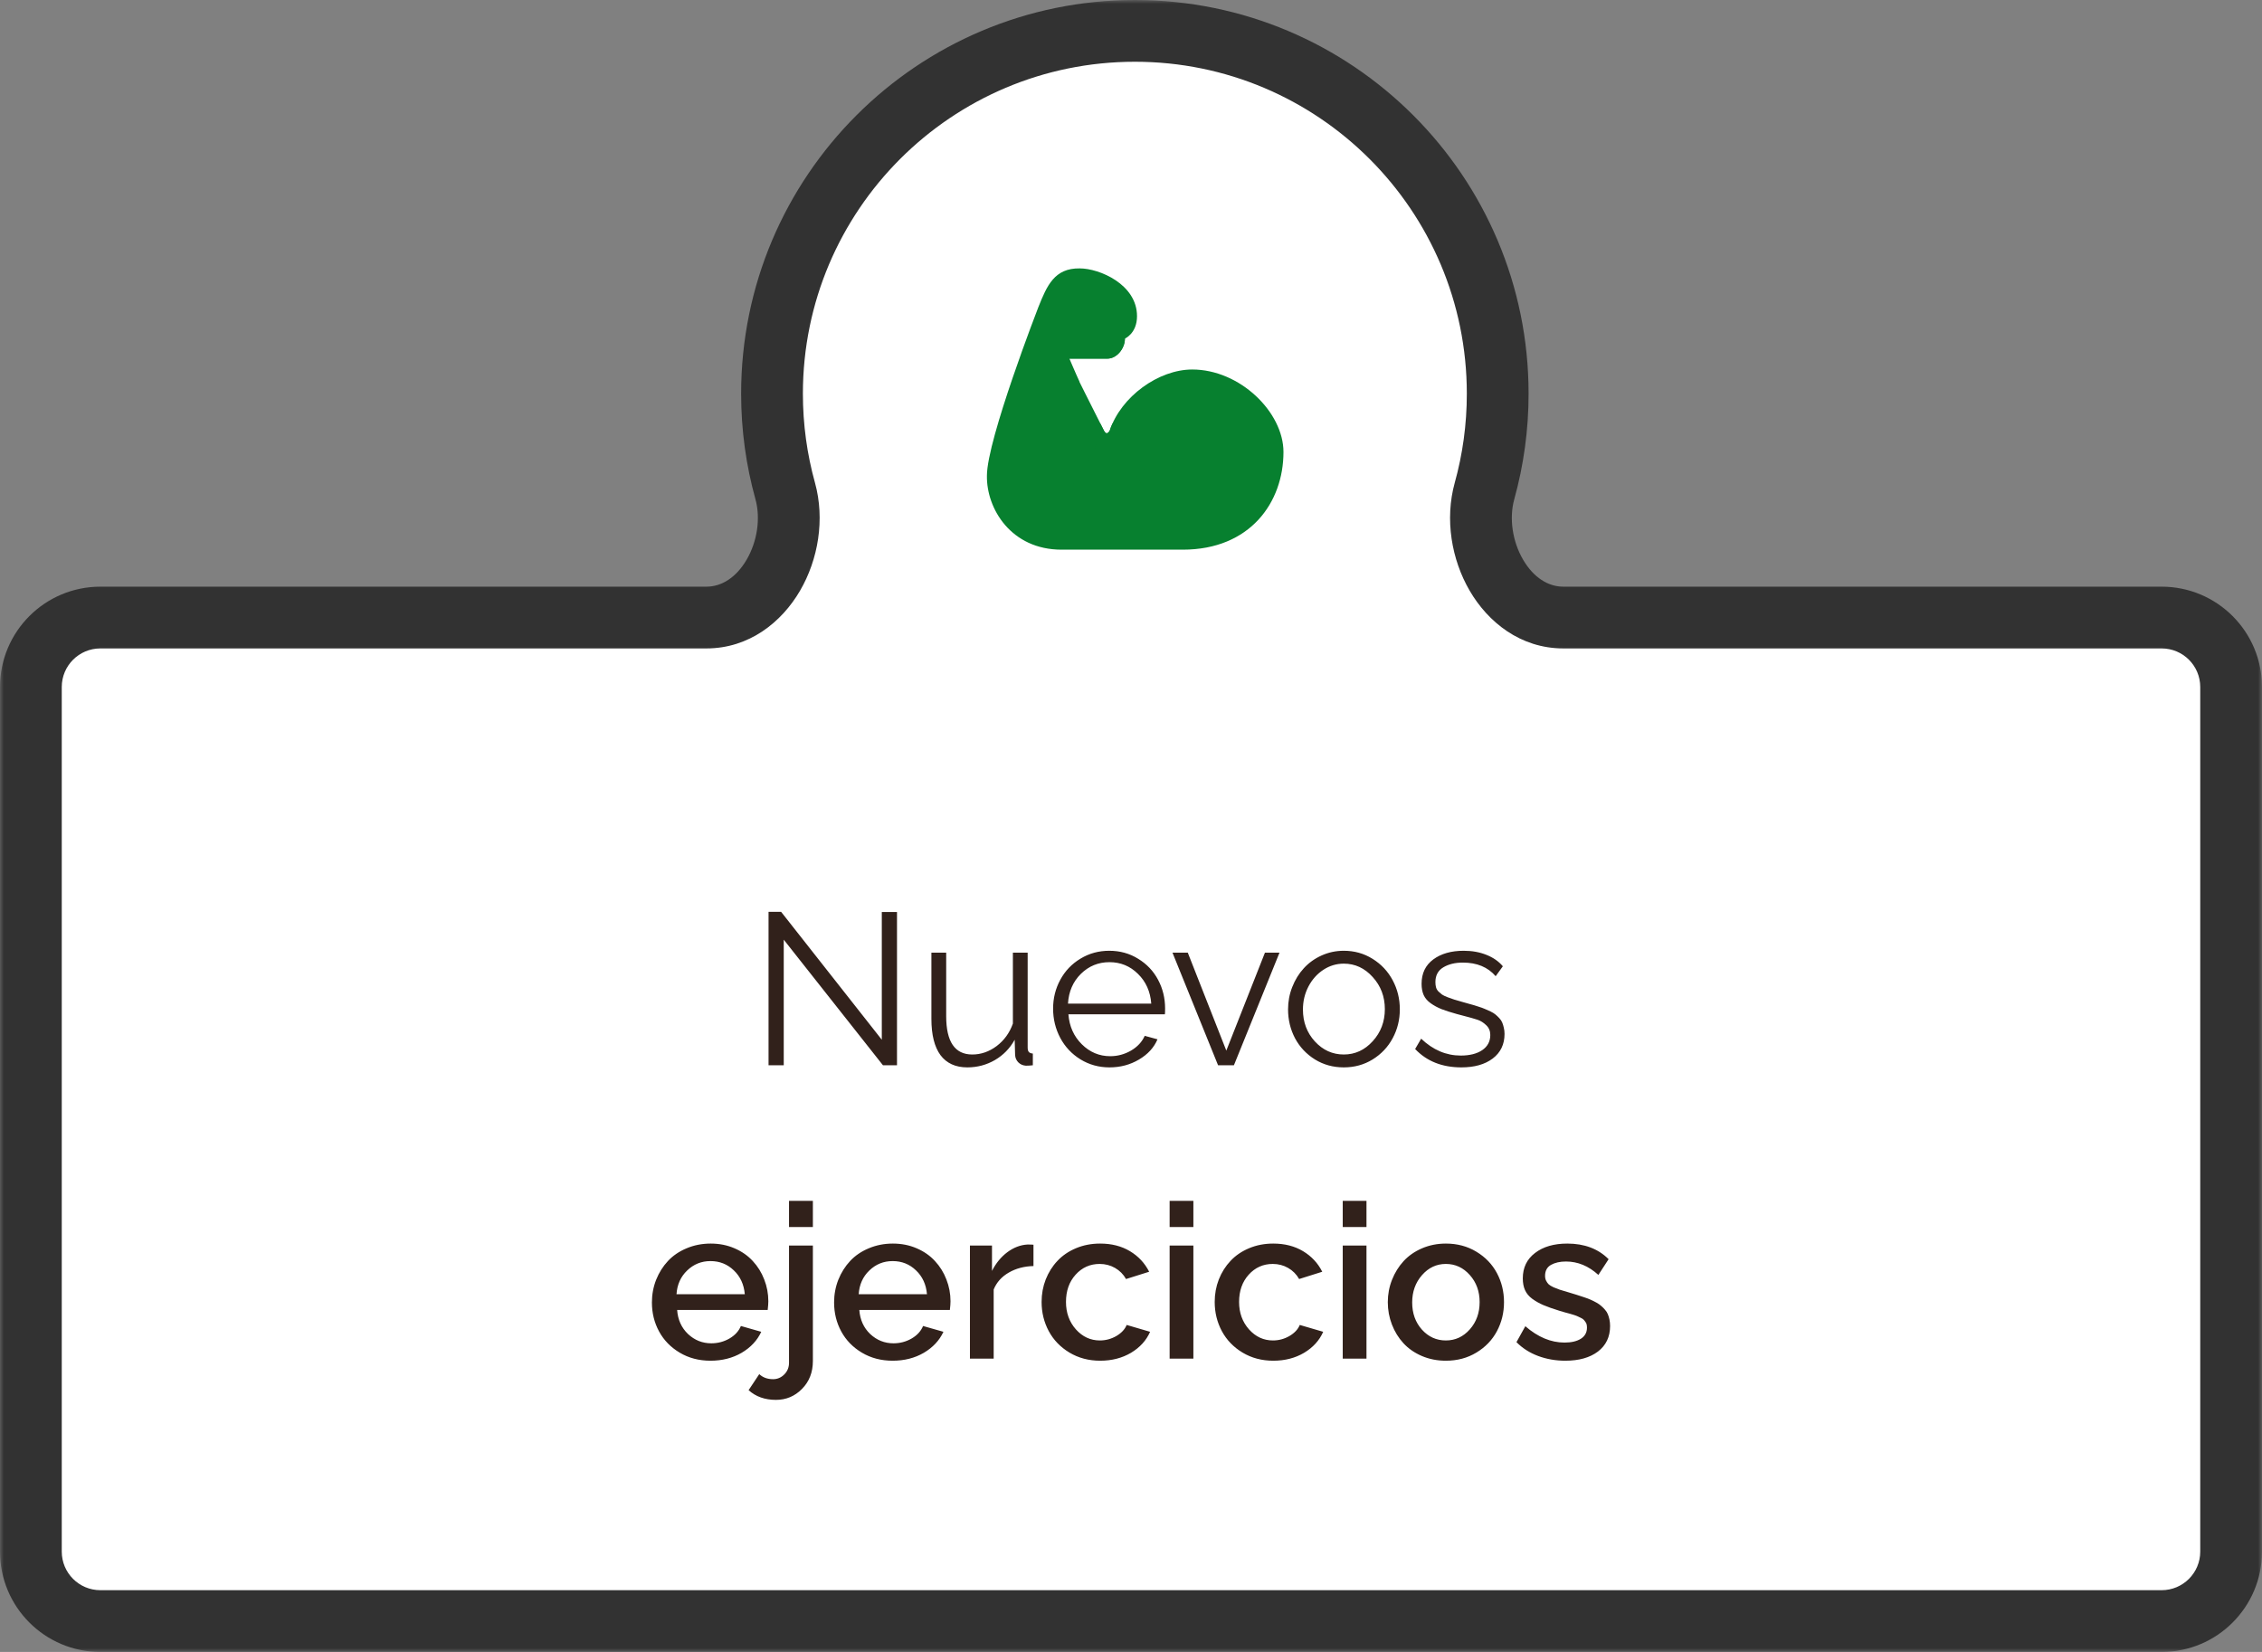
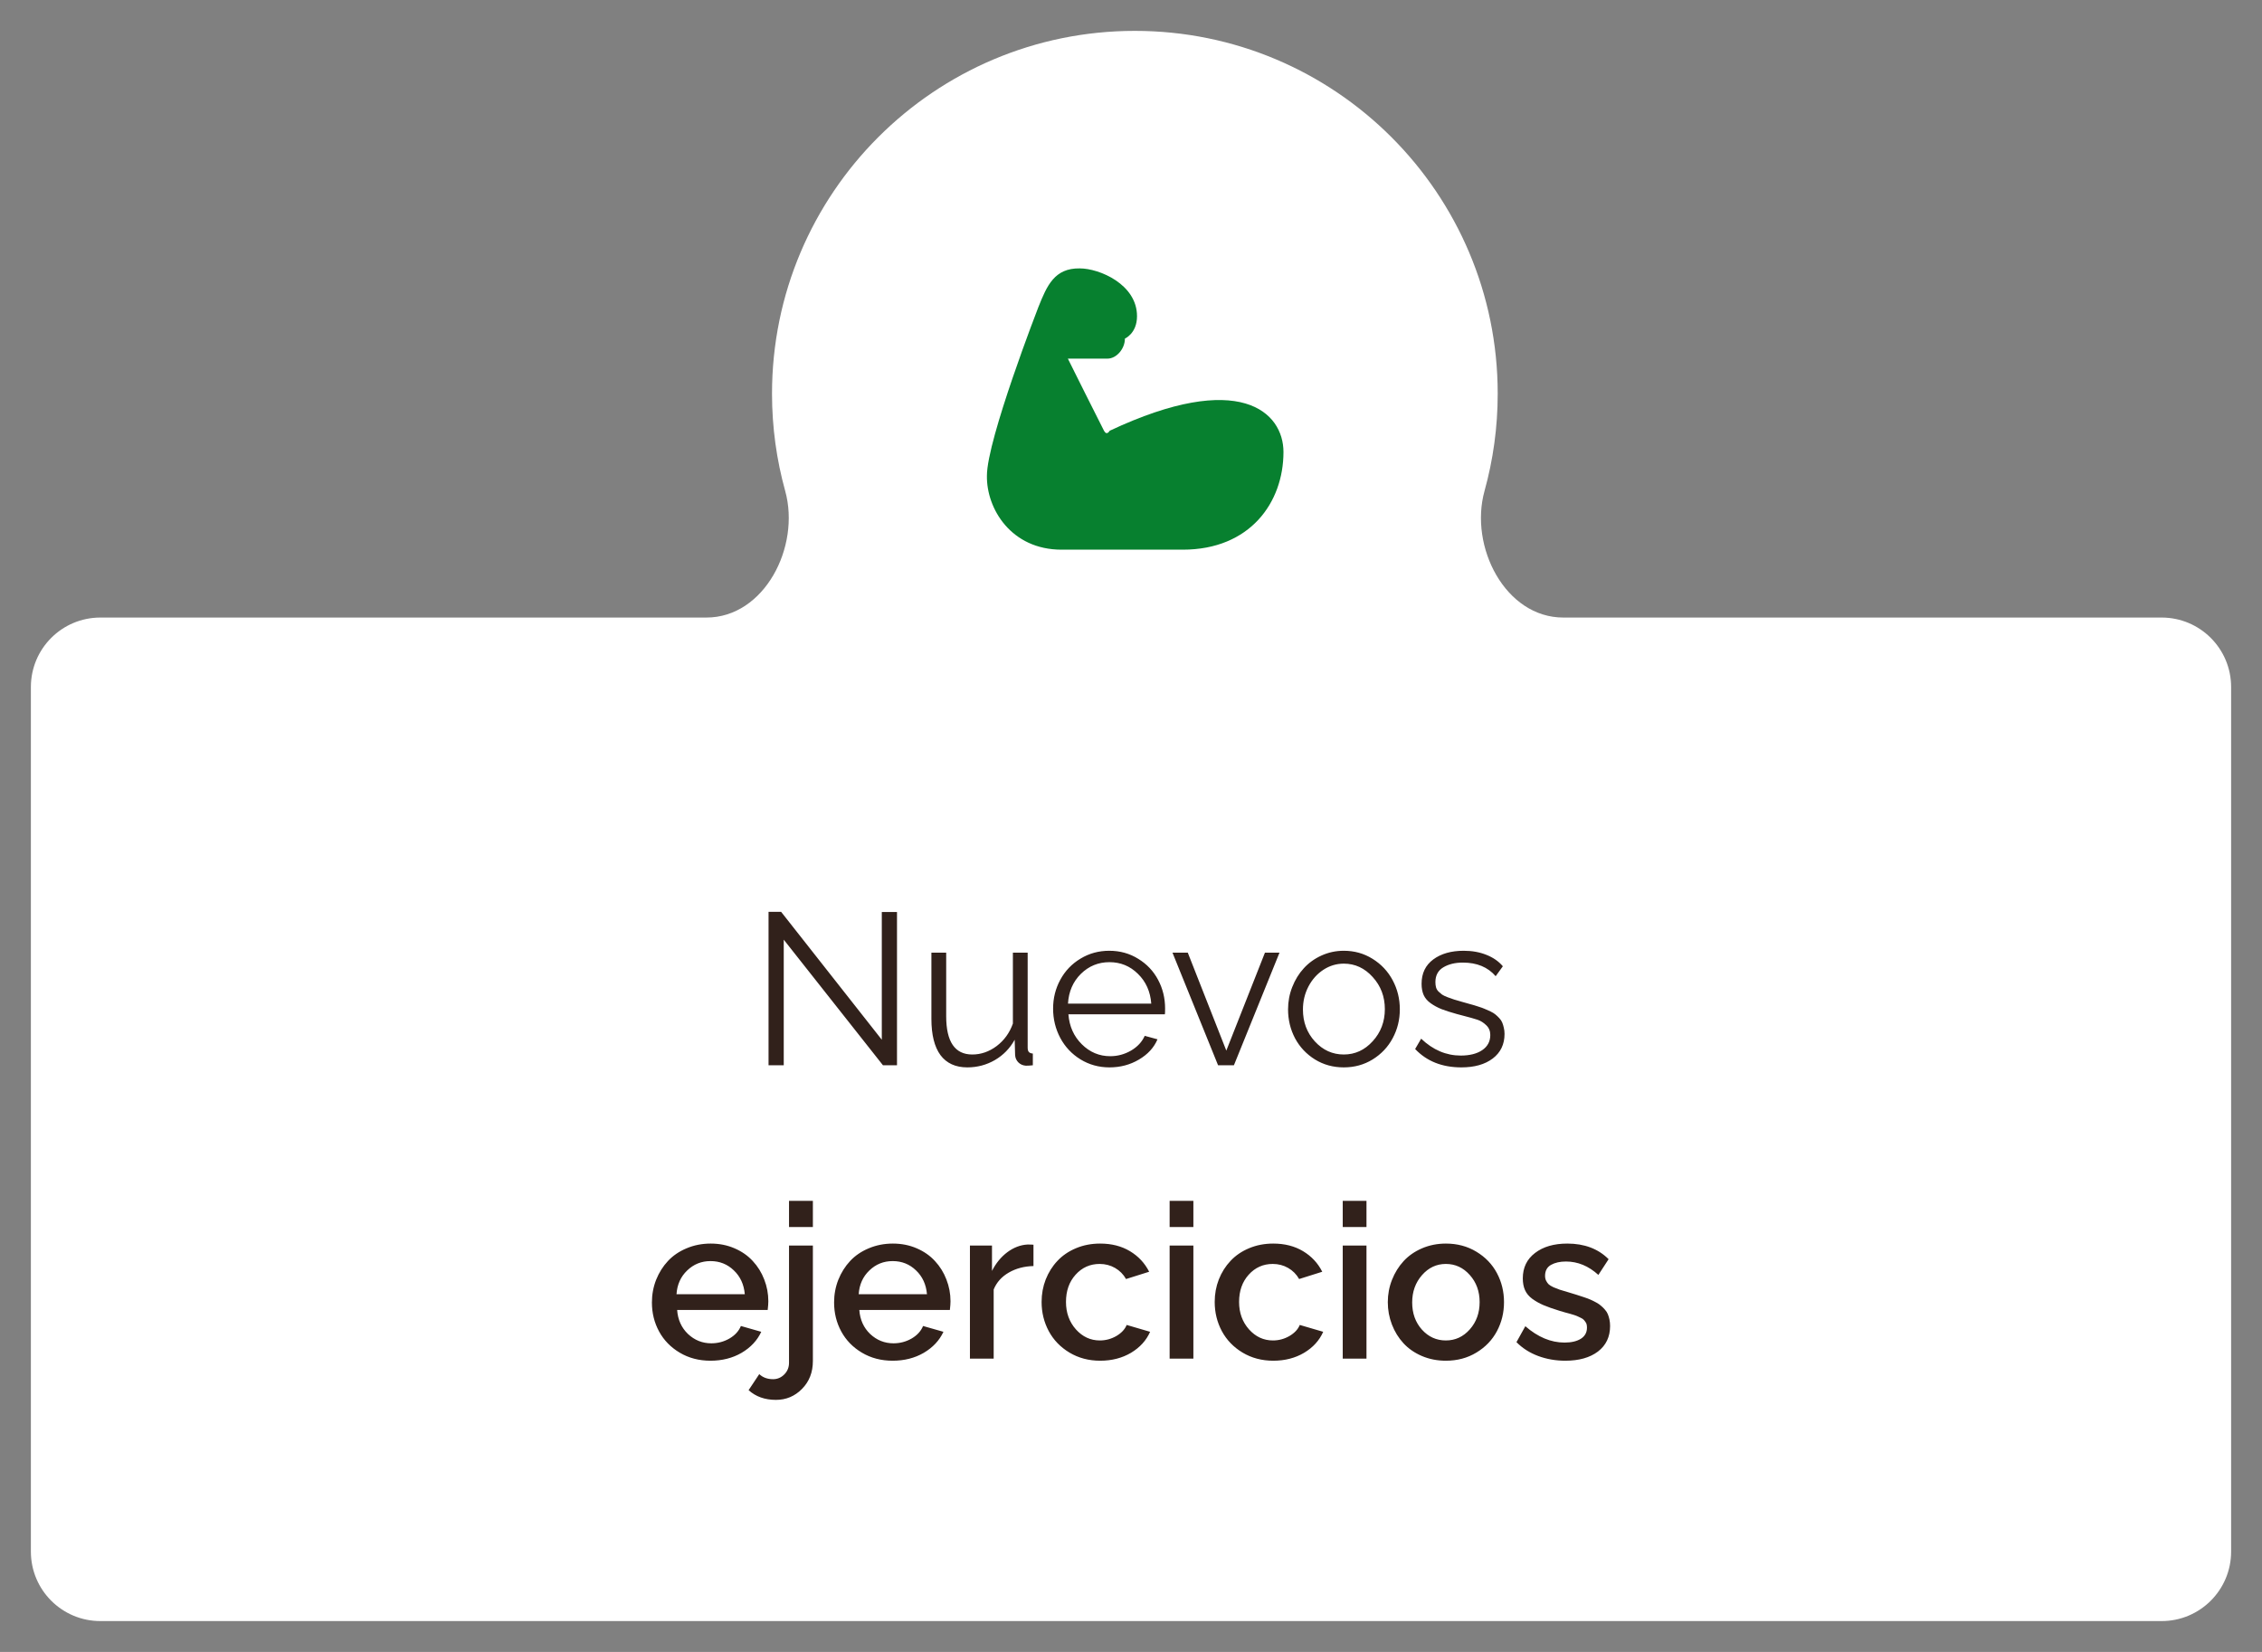
<svg xmlns="http://www.w3.org/2000/svg" width="293" height="214" viewBox="0 0 293 214" fill="none">
  <rect x="0" y="0" width="293" height="214" fill="#808080" stroke="none" />
  <mask id="path-1-outside-1_2939_2" maskUnits="userSpaceOnUse" x="0" y="0" width="293" height="214" fill="black">
-     <rect fill="white" width="293" height="214" />
-     <path d="M147 4C172.957 4 194 25.043 194 51C194 55.362 193.406 59.586 192.294 63.594C190.286 70.829 194.989 80 202.498 80H280C284.971 80 289 84.029 289 89V201C289 205.971 284.971 210 280 210H13C8.029 210 4 205.971 4 201V89C4 84.029 8.029 80 13 80H91.502C99.011 80 103.714 70.829 101.706 63.594C100.594 59.586 100 55.362 100 51C100 25.043 121.043 4 147 4Z" />
-   </mask>
+     </mask>
  <path d="M147 4C172.957 4 194 25.043 194 51C194 55.362 193.406 59.586 192.294 63.594C190.286 70.829 194.989 80 202.498 80H280C284.971 80 289 84.029 289 89V201C289 205.971 284.971 210 280 210H13C8.029 210 4 205.971 4 201V89C4 84.029 8.029 80 13 80H91.502C99.011 80 103.714 70.829 101.706 63.594C100.594 59.586 100 55.362 100 51C100 25.043 121.043 4 147 4Z" fill="white" />
-   <path d="M101.706 63.594L97.852 64.663L101.706 63.594ZM192.294 63.594L188.439 62.524L192.294 63.594ZM147 4V8C170.748 8 190 27.252 190 51H194H198C198 22.834 175.167 0 147 0V4ZM194 51H190C190 54.997 189.456 58.861 188.439 62.524L192.294 63.594L196.148 64.663C197.356 60.31 198 55.727 198 51H194ZM202.498 80V84H280V80V76H202.498V80ZM289 89H285V201H289H293V89H289ZM280 210V206H13V210V214H280V210ZM4 201H8V89H4H0V201H4ZM13 80V84H91.502V80V76H13V80ZM101.706 63.594L105.561 62.524C104.544 58.861 104 54.997 104 51H100H96C96 55.727 96.644 60.31 97.852 64.663L101.706 63.594ZM100 51H104C104 27.252 123.252 8 147 8V4V0C118.833 0 96 22.834 96 51H100ZM91.502 80V84C97.054 84 101.26 80.589 103.629 76.524C105.983 72.484 106.879 67.277 105.561 62.524L101.706 63.594L97.852 64.663C98.541 67.146 98.089 70.142 96.717 72.496C95.359 74.825 93.459 76 91.502 76V80ZM4 89H8C8 86.239 10.239 84 13 84V80V76C5.82 76 0 81.82 0 89H4ZM13 210V206C10.239 206 8 203.761 8 201H4H0C0 208.18 5.82 214 13 214V210ZM289 201H285C285 203.761 282.761 206 280 206V210V214C287.18 214 293 208.18 293 201H289ZM280 80V84C282.761 84 285 86.239 285 89H289H293C293 81.82 287.18 76 280 76V80ZM192.294 63.594L188.439 62.524C187.121 67.277 188.017 72.484 190.371 76.524C192.74 80.589 196.946 84 202.498 84V80V76C200.541 76 198.641 74.825 197.283 72.496C195.911 70.142 195.459 67.146 196.148 64.663L192.294 63.594Z" fill="#323232" mask="url(#path-1-outside-1_2939_2)" />
  <path d="M101.52 121.73V138H99.551V118.121H101.178L114.221 134.691V118.148H116.189V138H114.371L101.52 121.73ZM120.646 131.984V123.412H122.561V131.643C122.561 134.951 123.686 136.605 125.938 136.605C127.068 136.605 128.12 136.241 129.096 135.512C130.071 134.773 130.773 133.803 131.201 132.6V123.412H133.115V135.703C133.115 135.967 133.165 136.159 133.266 136.277C133.375 136.396 133.548 136.464 133.785 136.482V138C133.484 138.036 133.184 138.055 132.883 138.055C132.491 138.027 132.163 137.882 131.898 137.617C131.643 137.353 131.507 137.034 131.488 136.66L131.434 134.691C130.814 135.812 129.957 136.692 128.863 137.33C127.77 137.959 126.58 138.273 125.295 138.273C123.773 138.273 122.615 137.745 121.822 136.688C121.038 135.621 120.646 134.053 120.646 131.984ZM143.711 138.273C142.335 138.273 141.081 137.927 139.951 137.234C138.83 136.542 137.96 135.617 137.34 134.459C136.72 133.292 136.41 132.025 136.41 130.658C136.41 129.309 136.72 128.065 137.34 126.926C137.96 125.777 138.83 124.866 139.951 124.191C141.072 123.508 142.316 123.166 143.684 123.166C145.069 123.166 146.318 123.512 147.43 124.205C148.551 124.889 149.412 125.8 150.014 126.939C150.615 128.07 150.916 129.3 150.916 130.631C150.916 131.05 150.907 131.305 150.889 131.396H138.393C138.511 132.955 139.09 134.249 140.129 135.279C141.168 136.309 142.394 136.824 143.807 136.824C144.764 136.824 145.661 136.583 146.5 136.1C147.339 135.607 147.931 134.969 148.277 134.186L149.932 134.637C149.476 135.712 148.674 136.587 147.525 137.262C146.386 137.936 145.115 138.273 143.711 138.273ZM138.338 130.016H149.125C149.007 128.448 148.432 127.163 147.402 126.16C146.382 125.148 145.151 124.643 143.711 124.643C142.271 124.643 141.036 125.148 140.006 126.16C138.985 127.172 138.429 128.457 138.338 130.016ZM157.779 138L151.873 123.412H153.855L158.846 136.1L163.85 123.412H165.736L159.83 138H157.779ZM166.844 130.754C166.844 129.742 167.026 128.776 167.391 127.855C167.755 126.926 168.252 126.119 168.881 125.436C169.51 124.743 170.275 124.191 171.178 123.781C172.08 123.371 173.042 123.166 174.062 123.166C175.43 123.166 176.669 123.512 177.781 124.205C178.902 124.898 179.773 125.823 180.393 126.98C181.012 128.138 181.322 129.396 181.322 130.754C181.322 132.103 181.012 133.352 180.393 134.5C179.782 135.639 178.916 136.555 177.795 137.248C176.683 137.932 175.439 138.273 174.062 138.273C172.686 138.273 171.442 137.932 170.33 137.248C169.218 136.555 168.357 135.639 167.746 134.5C167.145 133.352 166.844 132.103 166.844 130.754ZM170.316 134.91C171.355 136.04 172.604 136.605 174.062 136.605C175.521 136.605 176.77 136.031 177.809 134.883C178.857 133.734 179.381 132.349 179.381 130.727C179.381 129.104 178.857 127.719 177.809 126.57C176.77 125.413 175.521 124.834 174.062 124.834C173.115 124.834 172.235 125.098 171.424 125.627C170.613 126.156 169.965 126.88 169.482 127.801C169.008 128.712 168.771 129.706 168.771 130.781C168.771 132.404 169.286 133.78 170.316 134.91ZM189.293 138.273C186.805 138.273 184.809 137.48 183.305 135.895L184.084 134.555C185.615 136.013 187.324 136.742 189.211 136.742C190.368 136.742 191.294 136.51 191.986 136.045C192.688 135.571 193.039 134.915 193.039 134.076C193.039 133.566 192.866 133.146 192.52 132.818C192.173 132.481 191.799 132.244 191.398 132.107C190.997 131.971 190.3 131.775 189.307 131.52C189.051 131.456 188.86 131.406 188.732 131.369C187.912 131.141 187.242 130.927 186.723 130.727C186.203 130.517 185.734 130.262 185.314 129.961C184.895 129.66 184.594 129.309 184.412 128.908C184.23 128.498 184.139 128.01 184.139 127.445C184.139 126.087 184.645 125.035 185.656 124.287C186.668 123.54 187.98 123.166 189.594 123.166C190.688 123.166 191.672 123.344 192.547 123.699C193.422 124.046 194.128 124.538 194.666 125.176L193.736 126.461C192.725 125.285 191.307 124.697 189.484 124.697C188.482 124.697 187.639 124.902 186.955 125.312C186.271 125.723 185.93 126.361 185.93 127.227C185.93 127.482 185.957 127.71 186.012 127.91C186.066 128.102 186.171 128.279 186.326 128.443C186.49 128.598 186.645 128.73 186.791 128.84C186.937 128.94 187.174 129.054 187.502 129.182C187.83 129.3 188.113 129.4 188.35 129.482C188.587 129.555 188.947 129.66 189.43 129.797C189.895 129.924 190.25 130.025 190.496 130.098C190.751 130.161 191.07 130.257 191.453 130.385C191.836 130.503 192.128 130.608 192.328 130.699C192.538 130.781 192.784 130.891 193.066 131.027C193.349 131.164 193.563 131.296 193.709 131.424C193.864 131.551 194.028 131.706 194.201 131.889C194.374 132.071 194.502 132.262 194.584 132.463C194.666 132.654 194.734 132.878 194.789 133.133C194.853 133.379 194.885 133.648 194.885 133.939C194.885 135.288 194.374 136.35 193.354 137.125C192.342 137.891 190.988 138.273 189.293 138.273ZM92.031 176.273C90.546 176.273 89.219 175.927 88.053 175.234C86.886 174.542 85.993 173.626 85.373 172.486C84.753 171.347 84.443 170.094 84.443 168.727C84.443 167.697 84.626 166.717 84.99 165.787C85.364 164.857 85.874 164.046 86.522 163.354C87.169 162.661 87.971 162.114 88.928 161.713C89.894 161.303 90.938 161.098 92.059 161.098C93.18 161.098 94.21 161.303 95.148 161.713C96.096 162.123 96.885 162.674 97.514 163.367C98.152 164.051 98.644 164.844 98.99 165.746C99.346 166.648 99.523 167.592 99.523 168.576C99.523 168.831 99.496 169.205 99.441 169.697H87.711C87.802 170.964 88.272 172.003 89.119 172.814C89.976 173.617 90.983 174.018 92.141 174.018C92.979 174.018 93.758 173.812 94.478 173.402C95.199 172.983 95.695 172.441 95.969 171.775L98.607 172.527C98.088 173.648 97.24 174.555 96.064 175.248C94.889 175.932 93.544 176.273 92.031 176.273ZM87.629 167.66H96.475C96.365 166.393 95.891 165.363 95.053 164.57C94.223 163.768 93.216 163.367 92.031 163.367C90.856 163.367 89.848 163.773 89.01 164.584C88.171 165.386 87.711 166.411 87.629 167.66ZM102.203 158.951V155.561H105.293V158.951H102.203ZM96.967 180.088L98.348 178.01C98.812 178.447 99.409 178.666 100.139 178.666C100.695 178.666 101.178 178.461 101.588 178.051C101.998 177.641 102.203 177.135 102.203 176.533V161.357H105.293V176.314C105.293 177.773 104.824 178.976 103.885 179.924C102.955 180.872 101.829 181.346 100.508 181.346C99.077 181.346 97.897 180.926 96.967 180.088ZM115.629 176.273C114.143 176.273 112.817 175.927 111.65 175.234C110.484 174.542 109.59 173.626 108.971 172.486C108.351 171.347 108.041 170.094 108.041 168.727C108.041 167.697 108.223 166.717 108.588 165.787C108.962 164.857 109.472 164.046 110.119 163.354C110.766 162.661 111.568 162.114 112.525 161.713C113.492 161.303 114.535 161.098 115.656 161.098C116.777 161.098 117.807 161.303 118.746 161.713C119.694 162.123 120.482 162.674 121.111 163.367C121.749 164.051 122.242 164.844 122.588 165.746C122.943 166.648 123.121 167.592 123.121 168.576C123.121 168.831 123.094 169.205 123.039 169.697H111.309C111.4 170.964 111.869 172.003 112.717 172.814C113.574 173.617 114.581 174.018 115.738 174.018C116.577 174.018 117.356 173.812 118.076 173.402C118.796 172.983 119.293 172.441 119.566 171.775L122.205 172.527C121.686 173.648 120.838 174.555 119.662 175.248C118.486 175.932 117.142 176.273 115.629 176.273ZM111.227 167.66H120.072C119.963 166.393 119.489 165.363 118.65 164.57C117.821 163.768 116.814 163.367 115.629 163.367C114.453 163.367 113.446 163.773 112.607 164.584C111.769 165.386 111.309 166.411 111.227 167.66ZM133.867 164.01C132.664 164.037 131.598 164.32 130.668 164.857C129.747 165.386 129.096 166.115 128.713 167.045V176H125.637V161.357H128.494V164.639C129.005 163.636 129.665 162.829 130.477 162.219C131.297 161.608 132.167 161.275 133.088 161.221C133.48 161.221 133.74 161.23 133.867 161.248V164.01ZM142.508 176.273C141.031 176.273 139.705 175.923 138.529 175.221C137.363 174.519 136.469 173.594 135.85 172.445C135.23 171.288 134.92 170.025 134.92 168.658C134.92 167.628 135.098 166.658 135.453 165.746C135.818 164.826 136.324 164.023 136.971 163.34C137.618 162.647 138.42 162.1 139.377 161.699C140.334 161.298 141.378 161.098 142.508 161.098C143.984 161.098 145.27 161.426 146.363 162.082C147.457 162.738 148.286 163.627 148.852 164.748L145.857 165.691C145.511 165.081 145.037 164.602 144.436 164.256C143.834 163.91 143.169 163.736 142.439 163.736C141.2 163.736 140.161 164.201 139.322 165.131C138.493 166.051 138.078 167.227 138.078 168.658C138.078 170.062 138.507 171.247 139.363 172.213C140.22 173.17 141.255 173.648 142.467 173.648C143.223 173.648 143.934 173.457 144.6 173.074C145.265 172.682 145.712 172.204 145.939 171.639L148.975 172.527C148.482 173.648 147.658 174.555 146.5 175.248C145.342 175.932 144.012 176.273 142.508 176.273ZM151.504 158.951V155.561H154.58V158.951H151.504ZM151.504 176V161.357H154.58V176H151.504ZM164.93 176.273C163.453 176.273 162.127 175.923 160.951 175.221C159.785 174.519 158.891 173.594 158.271 172.445C157.652 171.288 157.342 170.025 157.342 168.658C157.342 167.628 157.52 166.658 157.875 165.746C158.24 164.826 158.745 164.023 159.393 163.34C160.04 162.647 160.842 162.1 161.799 161.699C162.756 161.298 163.799 161.098 164.93 161.098C166.406 161.098 167.691 161.426 168.785 162.082C169.879 162.738 170.708 163.627 171.273 164.748L168.279 165.691C167.933 165.081 167.459 164.602 166.857 164.256C166.256 163.91 165.59 163.736 164.861 163.736C163.622 163.736 162.583 164.201 161.744 165.131C160.915 166.051 160.5 167.227 160.5 168.658C160.5 170.062 160.928 171.247 161.785 172.213C162.642 173.17 163.676 173.648 164.889 173.648C165.645 173.648 166.356 173.457 167.021 173.074C167.687 172.682 168.133 172.204 168.361 171.639L171.396 172.527C170.904 173.648 170.079 174.555 168.922 175.248C167.764 175.932 166.434 176.273 164.93 176.273ZM173.926 158.951V155.561H177.002V158.951H173.926ZM173.926 176V161.357H177.002V176H173.926ZM180.297 171.584C179.941 170.663 179.764 169.697 179.764 168.686C179.764 167.674 179.946 166.708 180.311 165.787C180.675 164.867 181.176 164.06 181.814 163.367C182.452 162.674 183.245 162.123 184.193 161.713C185.15 161.303 186.18 161.098 187.283 161.098C188.76 161.098 190.077 161.449 191.234 162.15C192.401 162.852 193.29 163.777 193.9 164.926C194.511 166.074 194.816 167.327 194.816 168.686C194.816 170.044 194.511 171.297 193.9 172.445C193.29 173.594 192.401 174.519 191.234 175.221C190.077 175.923 188.76 176.273 187.283 176.273C186.162 176.273 185.123 176.068 184.166 175.658C183.218 175.248 182.425 174.697 181.787 174.004C181.149 173.311 180.652 172.505 180.297 171.584ZM184.18 172.24C185.027 173.179 186.062 173.648 187.283 173.648C188.505 173.648 189.539 173.17 190.387 172.213C191.234 171.256 191.658 170.08 191.658 168.686C191.658 167.291 191.234 166.12 190.387 165.172C189.539 164.215 188.505 163.736 187.283 163.736C186.071 163.736 185.041 164.219 184.193 165.186C183.346 166.152 182.922 167.332 182.922 168.727C182.922 170.13 183.341 171.301 184.18 172.24ZM202.76 176.273C201.511 176.273 200.335 176.068 199.232 175.658C198.139 175.248 197.204 174.651 196.43 173.867L197.578 171.803C199.201 173.215 200.891 173.922 202.65 173.922C203.535 173.922 204.241 173.758 204.77 173.43C205.298 173.092 205.562 172.614 205.562 171.994C205.562 171.848 205.549 171.712 205.521 171.584C205.494 171.456 205.439 171.342 205.357 171.242C205.285 171.133 205.212 171.042 205.139 170.969C205.066 170.887 204.952 170.809 204.797 170.736C204.651 170.654 204.519 170.59 204.4 170.545C204.291 170.49 204.127 170.426 203.908 170.354C203.689 170.281 203.507 170.226 203.361 170.189C203.215 170.144 202.997 170.085 202.705 170.012C202.423 169.93 202.19 169.861 202.008 169.807C201.151 169.542 200.454 169.296 199.916 169.068C199.387 168.84 198.904 168.567 198.467 168.248C198.038 167.929 197.729 167.555 197.537 167.127C197.346 166.699 197.25 166.193 197.25 165.609C197.25 164.215 197.779 163.117 198.836 162.314C199.893 161.503 201.288 161.098 203.02 161.098C205.234 161.098 207.016 161.772 208.365 163.121L207.039 165.158C205.772 164.001 204.373 163.422 202.842 163.422C202.067 163.422 201.42 163.568 200.9 163.859C200.39 164.151 200.135 164.625 200.135 165.281C200.135 165.518 200.18 165.728 200.271 165.91C200.363 166.092 200.472 166.247 200.6 166.375C200.727 166.493 200.937 166.621 201.229 166.758C201.529 166.885 201.798 166.99 202.035 167.072C202.281 167.145 202.646 167.255 203.129 167.4C203.566 167.528 203.926 167.637 204.209 167.729C204.492 167.811 204.811 167.915 205.166 168.043C205.531 168.161 205.822 168.271 206.041 168.371C206.269 168.471 206.515 168.594 206.779 168.74C207.044 168.886 207.253 169.032 207.408 169.178C207.572 169.314 207.736 169.479 207.9 169.67C208.064 169.852 208.188 170.048 208.27 170.258C208.352 170.458 208.42 170.686 208.475 170.941C208.529 171.197 208.557 171.475 208.557 171.775C208.557 173.179 208.033 174.282 206.984 175.084C205.936 175.877 204.528 176.273 202.76 176.273Z" fill="#31211B" />
-   <path d="M153.205 71.207H137.503C130.972 71.207 127.768 65.901 127.837 61.625C127.837 56.942 134.496 39.797 134.496 39.797C135.614 37.004 136.579 34.716 139.868 34.77C142.402 34.77 147.279 36.833 147.279 40.958C147.279 43.192 145.712 43.859 145.712 43.859C145.712 45.19 144.616 46.458 143.455 46.458H138.321C138.321 46.458 142.634 55.117 143.004 55.803C143.373 56.489 143.734 55.803 143.734 55.803C145.196 51.355 150.094 47.867 154.433 47.867C160.606 47.865 166.25 53.396 166.25 58.556C166.25 65.105 161.909 71.207 153.205 71.207Z" fill="#07802F" />
-   <path d="M139.094 38.851L140.877 41.118H143.756C143.11 40.238 140.847 38.541 139.094 38.851ZM145.729 43.849L145.71 43.857C145.71 45.19 144.616 46.456 143.455 46.456H138.519L139.81 49.445C135.948 49.123 134.625 45.114 134.625 45.114H135.744L135.79 45.136H143.091C143.82 45.136 145.41 44.48 144.272 42.375C144.671 42.375 145.507 42.979 145.729 43.849ZM145.145 55.715C144.907 55.318 144.54 55.013 144.106 54.852C143.965 55.162 143.841 55.48 143.734 55.803C143.734 55.803 143.605 56.048 143.422 56.099C143.534 56.105 143.642 56.139 143.737 56.196C143.833 56.254 143.913 56.334 143.971 56.429L148.045 63.142C148.092 63.219 148.153 63.286 148.226 63.34C148.299 63.393 148.382 63.431 148.469 63.453C148.557 63.474 148.648 63.478 148.738 63.465C148.827 63.451 148.912 63.419 148.99 63.373C149.067 63.326 149.134 63.264 149.187 63.191C149.241 63.118 149.279 63.036 149.301 62.948C149.322 62.861 149.326 62.769 149.312 62.68C149.299 62.591 149.267 62.505 149.221 62.428L145.145 55.715ZM141.627 55.704C141.844 55.349 142.163 55.069 142.542 54.898C142.777 55.366 142.944 55.691 143.004 55.803C143.107 55.996 143.21 56.08 143.307 56.102C143.203 56.113 143.103 56.148 143.015 56.205C142.927 56.261 142.853 56.336 142.798 56.425L138.82 62.887C138.725 63.043 138.571 63.154 138.394 63.196C138.216 63.238 138.029 63.208 137.874 63.113C137.719 63.017 137.608 62.864 137.565 62.687C137.523 62.509 137.553 62.322 137.649 62.167L141.627 55.704Z" fill="#07802F" />
+   <path d="M153.205 71.207H137.503C130.972 71.207 127.768 65.901 127.837 61.625C127.837 56.942 134.496 39.797 134.496 39.797C135.614 37.004 136.579 34.716 139.868 34.77C142.402 34.77 147.279 36.833 147.279 40.958C147.279 43.192 145.712 43.859 145.712 43.859C145.712 45.19 144.616 46.458 143.455 46.458H138.321C138.321 46.458 142.634 55.117 143.004 55.803C143.373 56.489 143.734 55.803 143.734 55.803C160.606 47.865 166.25 53.396 166.25 58.556C166.25 65.105 161.909 71.207 153.205 71.207Z" fill="#07802F" />
</svg>